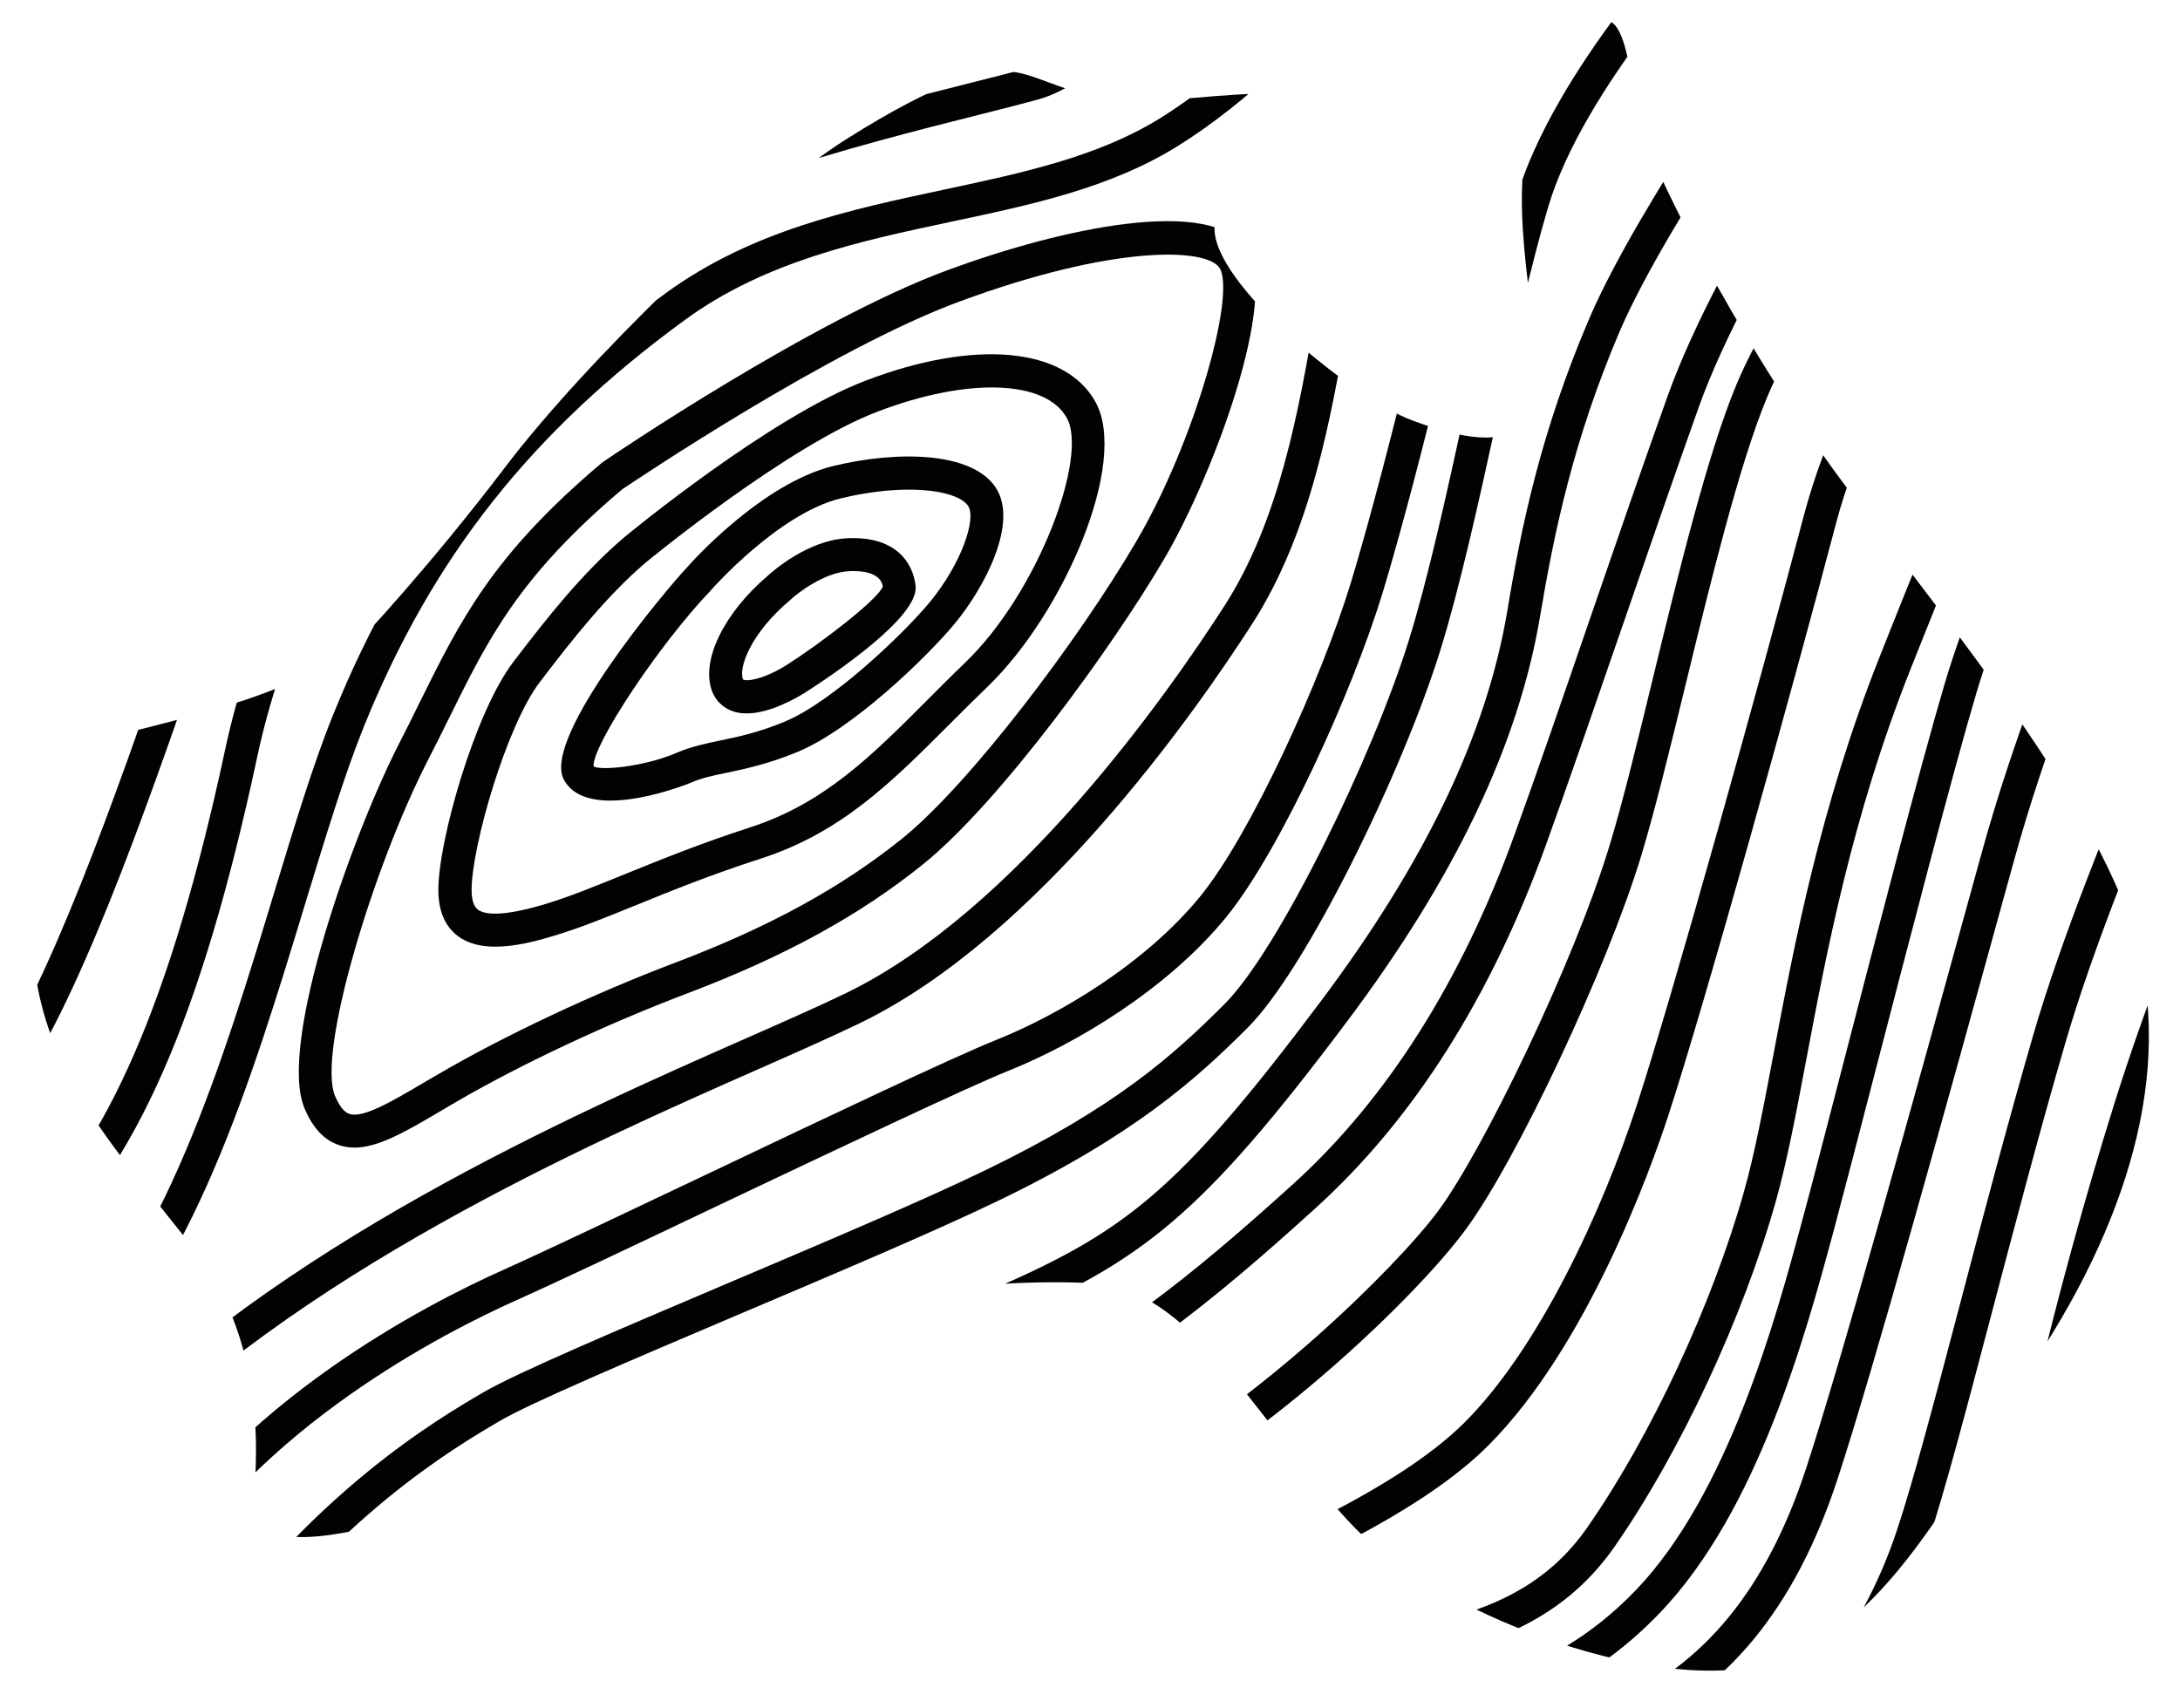
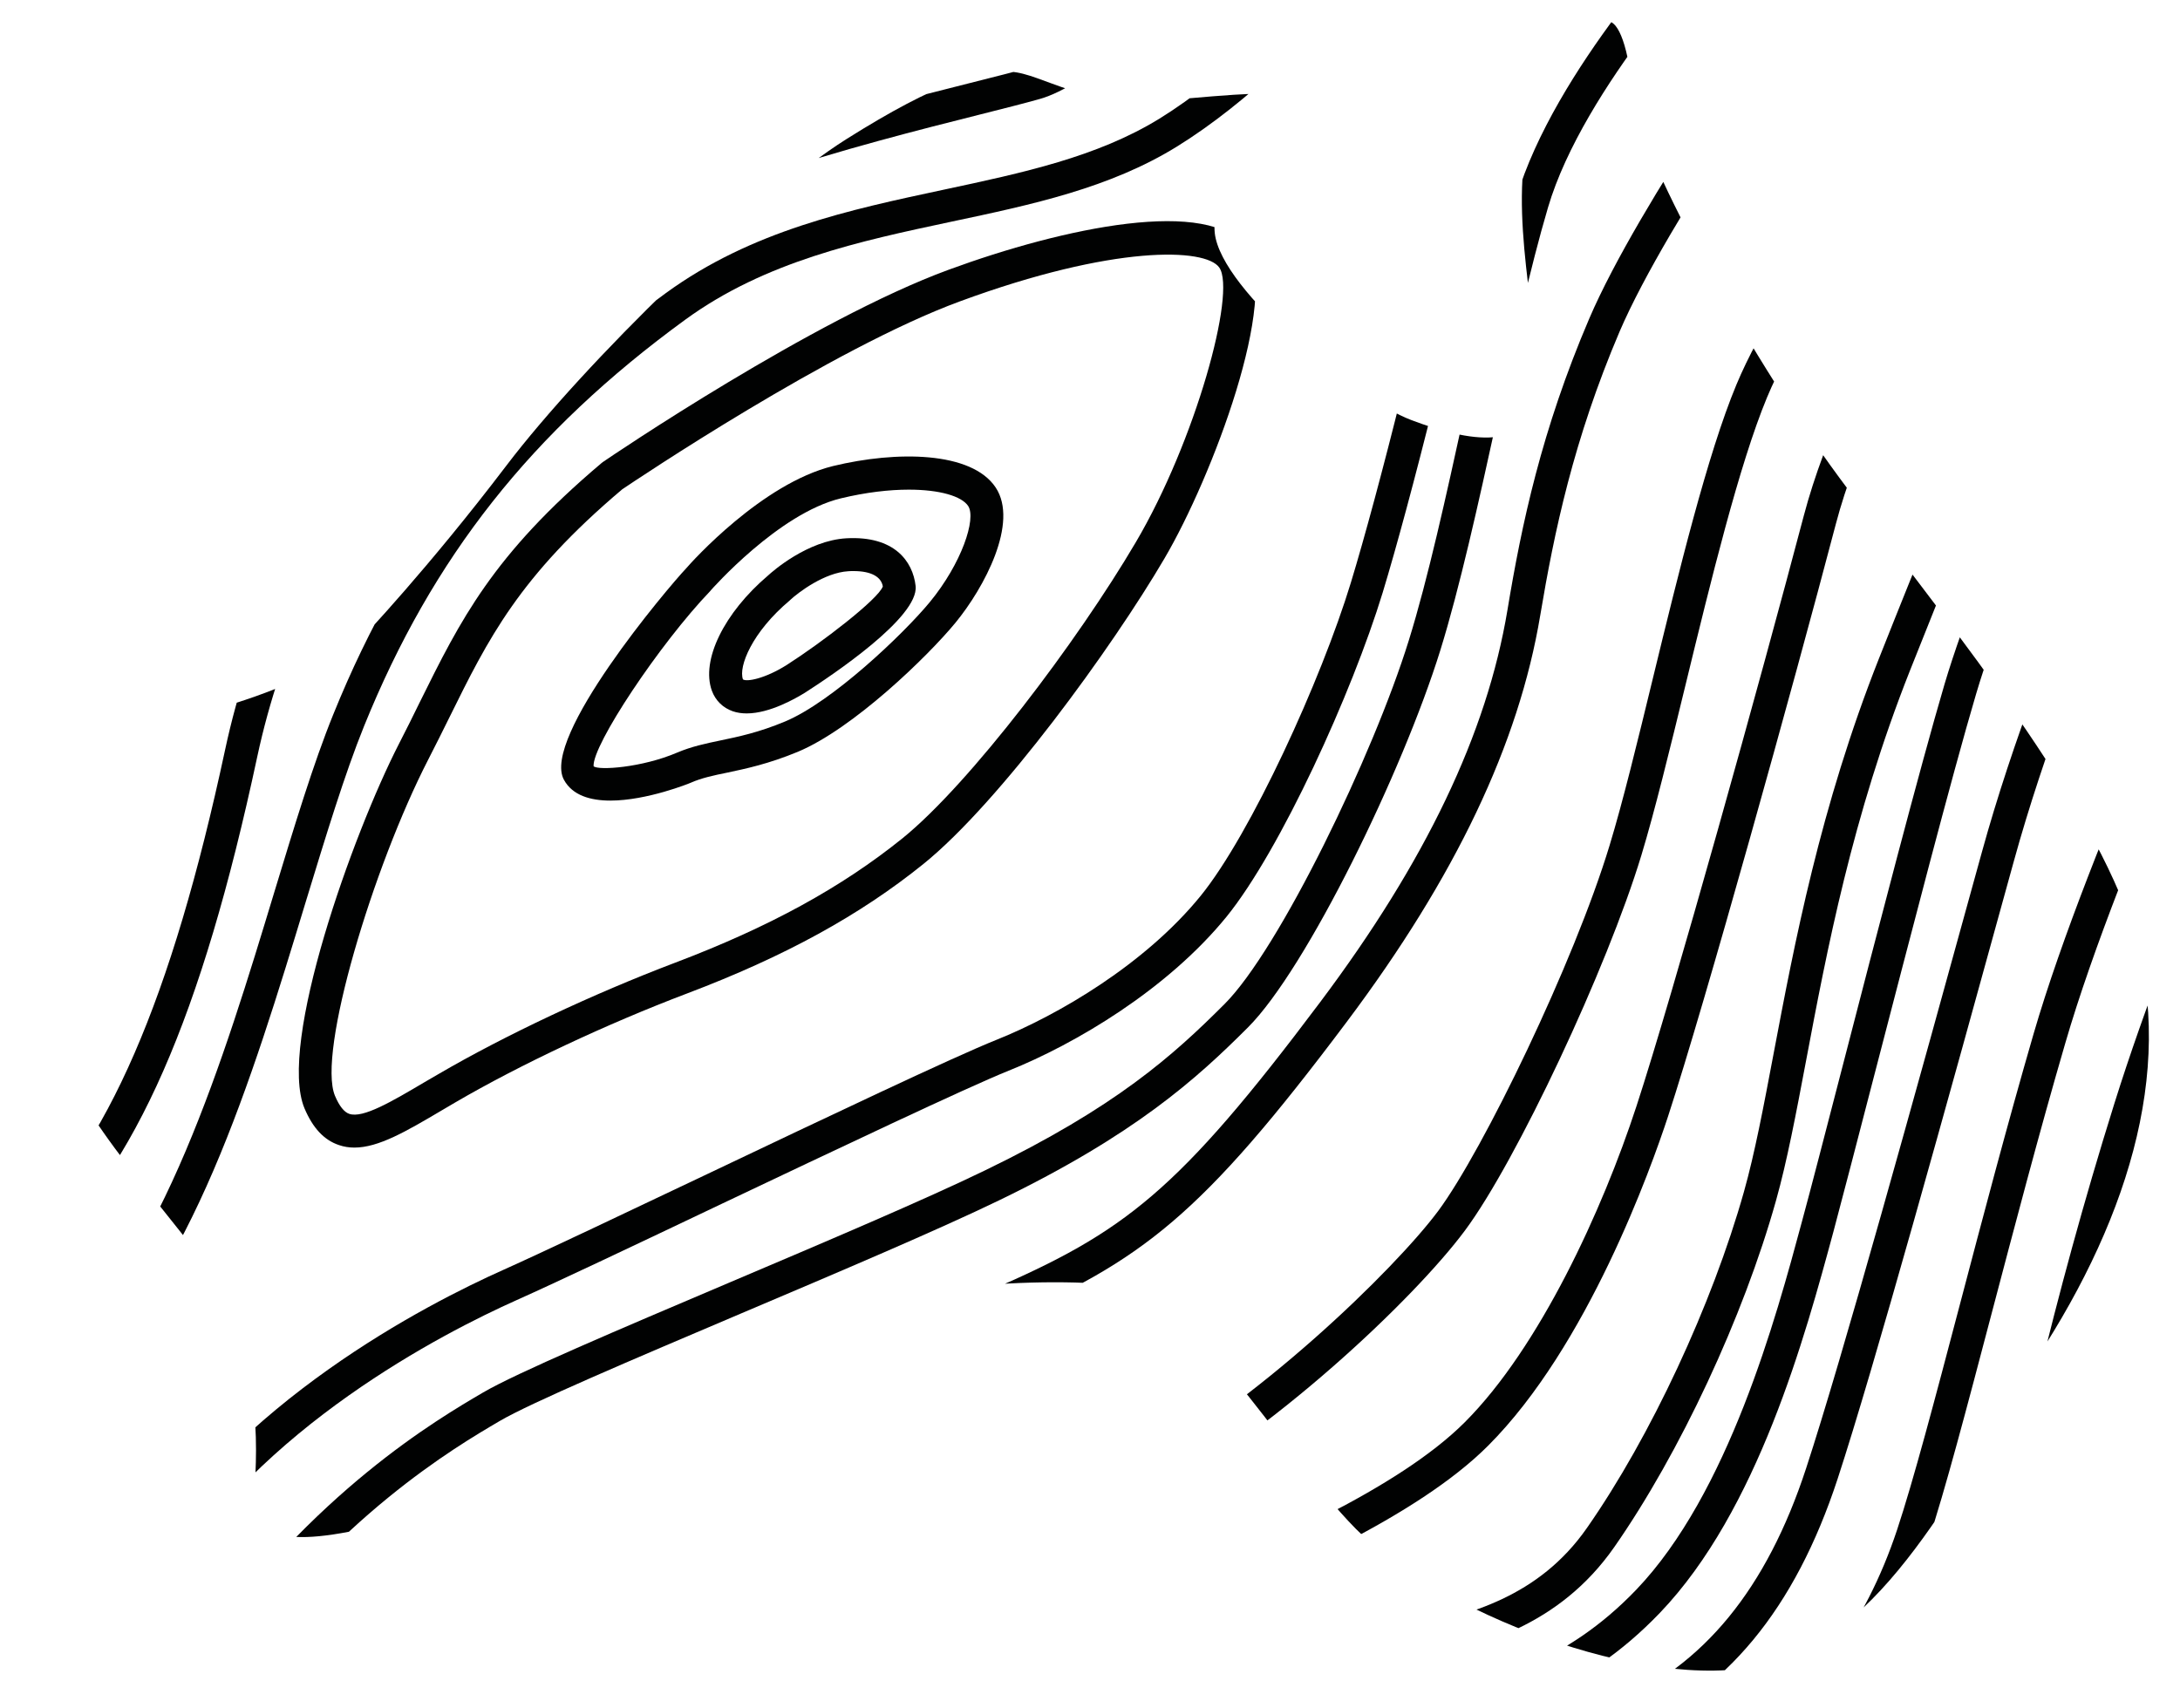
<svg xmlns="http://www.w3.org/2000/svg" xmlns:xlink="http://www.w3.org/1999/xlink" version="1.1" id="Layer_1" x="0px" y="0px" viewBox="0 0 139.78 109.94" width="148px" height="116px" style="enable-background:new 0 0 139.78 109.94;" xml:space="preserve">
  <style type="text/css">
	.st0{clip-path:url(#SVGID_2_);fill:#010202;}
</style>
  <g>
    <defs>
      <path id="SVGID_1_" d="M103.23,1.38c-0.65,0.02-3.53,1.55-5.02,6.95c-1.49,5.39,0.64,12.48,0.42,16.71    c-0.22,4.23-4.46,3.36-8.07,1.99c-3.61-1.37-12.22-8.3-12.64-12.02c-0.42-3.72,5.8-8.26,5.14-8.74c-0.66-0.47-3.74-0.23-8.6,0.22    c-4.86,0.45-7.68-1.75-9.63-1.87c-1.95-0.11-4.69,0.6-10.61,4.33c-5.91,3.72-16.85,14.39-21.88,21.01    c-5.03,6.62-9.3,11.11-9.3,11.11C18.41,45.4,8.41,46.64,5.2,48.02C1.99,49.4,1,55.1,1.99,62.39c0.99,7.29,5.49,11.87,10.19,17.92    s4.07,13.37,3.96,15.49c-0.11,2.11,0.26,3.89,6.08,2.77c5.82-1.12,11.9-4.36,21.34-9.96c9.44-5.6,20.13-6.35,26.64-6.03    c6.5,0.32,11.63,10.58,16.8,15.81c5.16,5.23,18.45,10.57,26.2,8.76c7.75-1.82,12.22-11.19,18.15-20.59    c5.93-9.4,8.6-19.38,5.13-28.22c-3.47-8.84-12.17-19.18-18.39-27.62c-6.22-8.45-13.04-21.26-13.28-24.51    c-0.24-3.22-0.93-4.83-1.57-4.83C103.23,1.38,103.23,1.38,103.23,1.38" />
    </defs>
    <clipPath id="SVGID_2_">
      <use xlink:href="#SVGID_1_" style="overflow:visible;" />
    </clipPath>
    <path class="st0" d="M30.98,2.41c-0.55,0-1.02-0.43-1.06-0.99c-0.04-0.59,0.4-1.1,0.98-1.14C64.82-2.25,66.39-12.49,66.4-12.6   c0.07-0.58,0.61-1.02,1.16-0.95c0.58,0.05,1.01,0.55,0.97,1.12c-0.04,0.5-1.28,12.13-37.46,14.83C31.04,2.41,31.01,2.41,30.98,2.41   " />
-     <path class="st0" d="M-0.43,71.1c-0.22,0-0.45-0.07-0.64-0.21c-0.47-0.35-0.57-1.02-0.22-1.49c4.06-5.41,8.71-18.84,11.79-27.73   c0.49-1.42,0.95-2.74,1.37-3.94c3.51-9.95,10.08-22.44,16.84-27.9c7.08-5.71,19.68-7.4,29.87-8.22   c9.21-0.75,18.01-14.03,18.1-14.17c0.32-0.5,0.99-0.63,1.47-0.31c0.49,0.32,0.63,0.98,0.31,1.47C78.09-10.8,69.01,2.91,58.76,3.74   c-9.89,0.8-22.08,2.41-28.7,7.76c-6.44,5.2-12.76,17.28-16.17,26.95c-0.42,1.19-0.88,2.52-1.37,3.93C9.21,51.92,4.68,65,0.42,70.68   C0.21,70.96-0.11,71.1-0.43,71.1" />
    <path class="st0" d="M-1.23,55.13c-0.23,0-0.45-0.07-0.64-0.22c-0.47-0.36-0.56-1.02-0.21-1.49c6.47-8.55,14.93-34.57,15.01-34.83   c0.18-0.56,0.78-0.86,1.34-0.69c0.56,0.18,0.87,0.78,0.69,1.34c-0.35,1.08-8.65,26.63-15.34,35.46   C-0.59,54.98-0.91,55.13-1.23,55.13" />
    <path class="st0" d="M1.43,81.22c-0.29,0-0.57-0.12-0.78-0.34c-0.4-0.43-0.37-1.11,0.06-1.51c5.91-5.43,10.08-15.03,13.53-31.12   c3.24-15.13,12.84-25.9,20.32-32.27c6.13-5.23,19.61-8.62,27.66-10.65c1.6-0.4,2.93-0.74,3.89-1.01   c4.34-1.24,15.14-12.68,18.93-16.99c0.39-0.44,1.06-0.48,1.5-0.09c0.44,0.39,0.48,1.06,0.09,1.5C86.06-10.61,72.51,4.7,66.69,6.36   c-0.98,0.28-2.34,0.62-3.96,1.03c-7.35,1.85-21.04,5.3-26.8,10.21c-7.23,6.16-16.5,16.55-19.62,31.09   C12.72,65.47,8.49,75.11,2.15,80.94C1.95,81.13,1.69,81.22,1.43,81.22" />
    <path class="st0" d="M3.83,89.21c-0.3,0-0.59-0.12-0.81-0.37c-0.38-0.44-0.34-1.12,0.11-1.5c7.05-6.12,11.06-19.31,14.27-29.91   c1.3-4.27,2.52-8.31,3.81-11.48c4.56-11.26,11.16-19.61,21.39-27.09c5.52-4.02,11.82-5.36,17.91-6.66   c5.06-1.08,9.84-2.1,13.84-4.56c8.76-5.41,17.44-17.69,17.53-17.81c0.34-0.48,1.01-0.6,1.48-0.26c0.48,0.34,0.6,1,0.26,1.48   C93.26-8.44,84.61,3.8,75.47,9.44c-4.31,2.66-9.27,3.72-14.52,4.83c-5.88,1.25-11.95,2.55-17.1,6.3   c-9.9,7.22-16.27,15.29-20.67,26.16c-1.25,3.09-2.46,7.08-3.75,11.3c-3.47,11.43-7.4,24.38-14.91,30.9   C4.32,89.13,4.07,89.21,3.83,89.21" />
    <path class="st0" d="M22.56,73.85c-0.34,0-0.67-0.05-0.99-0.16c-0.96-0.32-1.68-1.09-2.22-2.36c-1.74-4.13,3.1-17.65,6.07-23.45   c0.48-0.93,0.92-1.82,1.34-2.68c2.62-5.29,4.68-9.47,11.7-15.4l0.09-0.07c0.55-0.38,13.52-9.17,22.24-12.37   c7.4-2.72,16.86-4.72,19.17-1.38c2.17,3.13-2.19,14.7-5.28,19.96C71.34,41.64,64.1,51.62,59.17,55.6c-4.09,3.3-8.92,5.95-15.2,8.33   c-5.17,1.96-10.75,4.58-14.93,7.02l-0.85,0.5C25.89,72.81,24.11,73.85,22.56,73.85 M39.79,31.49c-6.65,5.62-8.62,9.62-11.12,14.68   c-0.43,0.87-0.87,1.76-1.36,2.71c-3.55,6.91-7.16,18.88-6,21.64c0.28,0.66,0.59,1.05,0.92,1.16c0.88,0.3,2.73-0.79,4.86-2.05   l0.86-0.5c4.28-2.5,9.98-5.18,15.25-7.18c6.07-2.3,10.71-4.85,14.62-8c4.34-3.51,11.27-12.68,15.02-19.06   c3.83-6.5,6.47-16.08,5.37-17.67c-0.88-1.27-6.8-1.47-16.68,2.17C53.3,22.41,40.65,30.91,39.79,31.49" />
-     <path class="st0" d="M31.63,60.92c-0.9,0-1.74-0.18-2.4-0.67c-0.84-0.63-1.27-1.63-1.27-2.99c0-3.14,2.34-11.41,4.83-14.67   c2.23-2.92,4.45-5.72,7.08-7.97l0.01-0.01c0.38-0.32,9.43-7.77,15.56-10.11c7.03-2.69,12.84-2.16,14.8,1.36   c2.17,3.91-2.07,13.64-6.94,18.33c-0.84,0.81-1.64,1.61-2.42,2.39c-3.75,3.75-6.98,7-12.19,8.68c-3.19,1.03-5.73,2.06-7.96,2.97   c-1.97,0.8-3.68,1.5-5.37,2C34.2,60.59,32.85,60.92,31.63,60.92 M41.26,36.24c-2.47,2.12-4.61,4.82-6.76,7.64   c-2.18,2.85-4.4,10.64-4.4,13.38c0,0.65,0.14,1.08,0.41,1.28c0.41,0.3,1.47,0.49,4.26-0.34c1.6-0.48,3.26-1.16,5.18-1.94   c2.27-0.92,4.84-1.97,8.11-3.03c4.72-1.53,7.79-4.6,11.34-8.16c0.79-0.79,1.59-1.6,2.45-2.42c4.72-4.54,7.93-13.27,6.55-15.75   c-1.36-2.46-6.37-2.63-12.18-0.41C50.48,28.67,41.55,35.99,41.26,36.24" />
    <path class="st0" d="M39.03,51.52c-1.28,0-2.44-0.33-2.99-1.34c-1.47-2.7,6.65-12.32,7.87-13.61c0.35-0.41,4.88-5.46,9.45-6.58   c4.09-0.99,8.91-0.95,10.46,1.38c1.5,2.26-0.73,6.45-2.6,8.72c-1.78,2.16-6.58,6.81-10.13,8.29c-1.88,0.78-3.36,1.09-4.54,1.34   c-0.88,0.18-1.65,0.34-2.37,0.66C44.14,50.4,41.39,51.52,39.03,51.52 M58.23,31.51c-1.26,0-2.75,0.17-4.37,0.56   c-4.02,0.97-8.32,5.87-8.37,5.92l-0.03,0.04c-3.26,3.4-7.61,9.94-7.51,11.28c0.3,0.28,3.12,0.09,5.38-0.88   c0.92-0.39,1.82-0.58,2.78-0.78c1.15-0.24,2.46-0.51,4.16-1.22c3.02-1.26,7.59-5.6,9.31-7.68c2.05-2.49,3.01-5.37,2.47-6.19   C61.63,31.93,60.22,31.51,58.23,31.51 M44.7,37.29h0.02H44.7z" />
    <path class="st0" d="M47.8,45.91c-0.31,0-0.61-0.04-0.9-0.14c-0.63-0.22-1.11-0.69-1.34-1.32c-0.71-1.96,0.78-5.01,3.62-7.42   c0.27-0.25,2.53-2.25,5.04-2.39c3.07-0.17,4.27,1.47,4.45,3.07c0.22,2.02-5.41,5.77-7.14,6.88C50.97,44.93,49.3,45.91,47.8,45.91    M54.68,36.75c-0.11,0-0.22,0-0.34,0.01c-1.54,0.09-3.21,1.36-3.73,1.84l-0.04,0.04c-2.43,2.04-3.31,4.26-3.01,5.08   c0.24,0.17,1.41-0.04,2.82-0.93c2.21-1.41,5.87-4.21,6.18-5.05C56.46,37.13,55.83,36.75,54.68,36.75 M49.89,37.82h0.02H49.89z" />
-     <path class="st0" d="M6.09,94.8c-0.26,0-0.53-0.1-0.73-0.29C4.93,94.1,4.91,93.43,5.32,93C17.48,80.18,36.46,71.8,47.8,66.8   c2.52-1.11,4.7-2.07,6.41-2.9c10.92-5.31,20.65-19.19,24.33-24.91c3.56-5.54,4.79-12.62,5.87-18.87c0.7-4.04,1.31-7.53,2.44-10.02   C90.09,3.01,99.13-8.29,99.51-8.77c0.37-0.46,1.04-0.53,1.5-0.16c0.46,0.37,0.53,1.04,0.16,1.49c-0.09,0.12-9.25,11.58-12.38,18.42   c-1.02,2.24-1.6,5.6-2.28,9.5c-1.12,6.45-2.39,13.76-6.18,19.66C76.56,46,66.55,60.26,55.15,65.81c-1.73,0.84-3.94,1.82-6.48,2.94   c-11.2,4.94-29.93,13.21-41.8,25.72C6.65,94.69,6.37,94.8,6.09,94.8" />
    <path class="st0" d="M9.55,102.39c-0.19,0-0.38-0.05-0.55-0.15c-0.5-0.3-0.67-0.96-0.37-1.46c6.29-10.54,18.54-16.84,23.51-19.06   c2.59-1.16,7.7-3.59,13.11-6.16c7.8-3.71,15.86-7.54,18.61-8.64c4.02-1.61,9.59-4.89,13.15-9.27c3.23-3.98,7.76-13.91,9.66-20.14   c1.76-5.77,4.84-17.96,6.63-26.92c1.77-8.87,10.06-17.11,10.42-17.46c0.42-0.41,1.09-0.41,1.51,0.01c0.41,0.42,0.41,1.09-0.01,1.51   c-0.08,0.08-8.17,8.13-9.82,16.36c-1.8,9.02-4.91,21.31-6.68,27.13C86.76,44.56,82.15,54.71,78.67,59   c-3.82,4.69-9.74,8.19-14.01,9.9c-2.69,1.08-11.09,5.07-18.49,8.58c-5.42,2.58-10.54,5.01-13.16,6.18   c-4.79,2.14-16.57,8.2-22.55,18.21C10.27,102.2,9.91,102.39,9.55,102.39" />
    <path class="st0" d="M13.54,107.98c-0.21,0-0.43-0.06-0.62-0.2c-0.48-0.34-0.59-1-0.25-1.49c7.3-10.31,15.2-14.94,18.17-16.68   c2.11-1.24,8.75-4.06,15.79-7.05c6.22-2.64,12.65-5.37,16.5-7.24c8.43-4.08,12.1-7.39,15.42-10.71   c3.52-3.52,9.56-16.01,11.85-23.39c1.23-3.95,2.41-9.32,3.55-14.53c1.08-4.91,2.2-9.99,3.37-13.95   c2.44-8.27,11.07-17.36,11.43-17.74c0.41-0.42,1.08-0.44,1.51-0.03c0.42,0.41,0.44,1.08,0.03,1.51c-0.09,0.09-8.64,9.1-10.93,16.87   c-1.15,3.89-2.26,8.93-3.33,13.8c-1.15,5.25-2.35,10.67-3.6,14.7c-2.41,7.76-8.59,20.48-12.38,24.27c-3.31,3.31-7.28,6.9-16,11.12   c-3.9,1.89-10.35,4.63-16.6,7.28c-6.97,2.96-13.56,5.76-15.55,6.93c-2.86,1.68-10.47,6.14-17.51,16.07   C14.21,107.82,13.88,107.98,13.54,107.98" />
    <path class="st0" d="M17.54,113.31c-0.19,0-0.38-0.05-0.55-0.15c-0.51-0.3-0.67-0.95-0.37-1.46c3.68-6.18,10-12.39,15.72-15.44   c3.9-2.08,11.87-5.32,19.58-8.45c4.23-1.72,8.33-3.38,11.51-4.76c8.69-3.76,12.1-6.34,21.27-18.56   c6.79-9.05,10.73-17.3,12.05-25.23c0.91-5.5,2.19-11.57,5.26-18.75c3.2-7.48,12.37-20.29,12.76-20.83   c0.34-0.48,1.01-0.59,1.48-0.25c0.48,0.34,0.59,1.01,0.24,1.49c-0.09,0.13-9.42,13.17-12.53,20.43C101,28.3,99.76,34.23,98.86,39.6   c-1.38,8.27-5.45,16.83-12.45,26.16C77.02,78.28,73.26,81.11,64.29,85c-3.2,1.38-7.31,3.06-11.56,4.78   c-7.66,3.12-15.58,6.34-19.38,8.36c-5.41,2.89-11.4,8.77-14.9,14.65C18.25,113.12,17.9,113.31,17.54,113.31" />
-     <path class="st0" d="M23,118.63c-0.2,0-0.41-0.06-0.59-0.18c-0.49-0.33-0.62-0.99-0.3-1.48c3.97-5.96,11.57-12.87,16.94-15.42   c2.73-1.29,7.63-3.59,12.67-5.96c4.3-2.02,8.71-4.09,11.96-5.62c7.13-3.37,12.48-7.61,19.31-13.8C89,70.71,93.79,63.15,97.21,53.7   c1.45-3.99,3.14-8.91,4.9-14.03c1.64-4.77,3.34-9.7,4.95-14.19c3.34-9.35,12.27-22.08,12.64-22.62c0.34-0.48,1-0.6,1.48-0.26   c0.48,0.34,0.6,1,0.26,1.49c-0.09,0.13-9.14,13.04-12.38,22.11c-1.6,4.49-3.3,9.41-4.94,14.17c-1.77,5.12-3.46,10.05-4.91,14.05   c-3.54,9.78-8.52,17.63-14.8,23.32c-6.97,6.33-12.46,10.68-19.83,14.15c-3.25,1.53-7.66,3.6-11.96,5.62   c-5.04,2.37-9.93,4.66-12.66,5.96c-5.07,2.4-12.29,8.98-16.08,14.67C23.68,118.46,23.34,118.63,23,118.63" />
    <path class="st0" d="M30.05,125.02c-0.19,0-0.39-0.05-0.56-0.16c-0.5-0.31-0.65-0.96-0.35-1.47c7.1-11.5,26.15-20.5,37.53-25.88   c2.29-1.08,4.22-1.99,5.62-2.73c8.17-4.29,17.23-13.12,20.01-16.86c2.87-3.87,8.73-15.96,11.02-23.51c0.85-2.79,1.8-6.69,2.8-10.81   c1.64-6.74,3.5-14.38,5.36-18.84c2.95-7.12,12.02-18.42,12.4-18.9c0.37-0.46,1.04-0.53,1.5-0.16c0.46,0.37,0.53,1.04,0.16,1.5   c-0.09,0.11-9.26,11.54-12.09,18.38c-1.79,4.31-3.63,11.87-5.25,18.53c-1.01,4.15-1.97,8.08-2.83,10.92   c-2.21,7.29-8.05,19.71-11.35,24.15c-3.28,4.42-12.55,13.19-20.73,17.48c-1.42,0.74-3.38,1.67-5.7,2.77   c-11.17,5.28-29.85,14.11-36.62,25.07C30.76,124.84,30.41,125.02,30.05,125.02" />
    <path class="st0" d="M39.1,128.88c-0.25,0-0.49-0.08-0.69-0.25c-0.45-0.38-0.5-1.05-0.12-1.5c12.36-14.5,34.85-24.24,35.8-24.65   l1.21-0.51c5.73-2.44,14.38-6.12,18.7-10.44c4.82-4.82,8.87-13.67,11.05-20.34c2.34-7.14,8.03-27.61,10.77-38.01   c2.68-10.18,11.23-22.95,11.59-23.49c0.33-0.49,1-0.61,1.48-0.29c0.49,0.33,0.62,0.99,0.29,1.48c-0.09,0.13-8.72,13.02-11.3,22.84   c-2.74,10.43-8.45,30.96-10.8,38.13c-1.1,3.35-5.18,14.79-11.58,21.19c-4.61,4.61-13.49,8.39-19.37,10.9l-1.2,0.51   c-0.93,0.4-22.98,9.95-35.02,24.07C39.7,128.75,39.4,128.88,39.1,128.88" />
    <path class="st0" d="M48.29,133.94c-0.27,0-0.53-0.1-0.74-0.3c-0.42-0.41-0.43-1.08-0.02-1.51c4.68-4.83,14.22-14.15,19.95-18.6   c5.42-4.22,14.52-6.58,19.41-7.85c0.67-0.17,1.25-0.32,1.73-0.46c0.61-0.17,1.27-0.32,1.96-0.48c3.63-0.85,8.15-1.91,11.29-6.42   c4.09-5.86,8.05-14.36,10.1-21.64c0.69-2.45,1.25-5.41,1.9-8.85c1.34-7.08,3-15.89,6.79-25.47c5.53-13.96,10.88-26.4,10.93-26.52   c0.23-0.54,0.86-0.79,1.4-0.56c0.54,0.23,0.79,0.86,0.56,1.4c-0.05,0.12-5.38,12.53-10.9,26.47c-3.72,9.39-5.36,18.09-6.68,25.08   c-0.66,3.49-1.23,6.5-1.94,9.03c-2.1,7.5-6.19,16.25-10.4,22.29c-3.61,5.18-8.78,6.39-12.55,7.27c-0.67,0.16-1.3,0.3-1.88,0.47   c-0.48,0.13-1.08,0.29-1.75,0.46c-4.74,1.23-13.57,3.53-18.64,7.47c-5.64,4.38-15.09,13.62-19.72,18.4   C48.85,133.83,48.57,133.94,48.29,133.94" />
    <path class="st0" d="M56.14,136.74c-0.25,0-0.49-0.08-0.69-0.26c-0.45-0.39-0.5-1.06-0.12-1.5c0.1-0.12,2.52-2.92,10.85-11.12   c8.91-8.77,15.65-11.71,21.06-13.44c1.34-0.43,2.7-0.77,4.08-1.11c4.51-1.12,9.18-2.28,13.71-7c5.93-6.19,9.01-17.53,10.65-23.63   c0.59-2.16,1.54-5.86,2.65-10.13c2.2-8.51,4.95-19.11,6.54-24.51c2.39-8.1,9.85-24.47,10.17-25.17c0.24-0.53,0.88-0.77,1.41-0.53   c0.53,0.25,0.77,0.88,0.53,1.41c-0.08,0.17-7.72,16.93-10.07,24.89c-1.59,5.37-4.32,15.95-6.53,24.45   c-1.11,4.28-2.07,7.99-2.65,10.15c-1.82,6.73-4.87,17.97-11.17,24.55c-4.96,5.17-9.93,6.41-14.74,7.6   c-1.33,0.33-2.65,0.66-3.95,1.07c-5.17,1.65-11.62,4.47-20.21,12.92c-8.23,8.1-10.7,10.96-10.72,10.98   C56.74,136.61,56.44,136.74,56.14,136.74" />
    <path class="st0" d="M63.87,137.8c-0.21,0-0.43-0.06-0.61-0.19c-0.48-0.34-0.6-1-0.26-1.48c0.22-0.32,5.53-7.81,15.14-15.02   c7.03-5.27,13.58-7.41,19.36-9.3c2.16-0.71,4.2-1.37,6.03-2.14c5.83-2.45,9.9-7.42,12.44-15.19c2.3-7.02,6.84-23.42,11.3-39.62   c3.98-14.45,11.59-29.22,11.66-29.36c0.27-0.52,0.91-0.72,1.44-0.46c0.52,0.27,0.73,0.91,0.46,1.44   c-0.08,0.15-7.58,14.72-11.5,28.95c-4.47,16.23-9.02,32.66-11.33,39.72c-2.75,8.4-7.21,13.79-13.65,16.49   c-1.91,0.8-3.99,1.48-6.19,2.2c-5.62,1.84-11.99,3.92-18.74,8.98c-9.34,7.01-14.62,14.46-14.68,14.54   C64.53,137.64,64.2,137.8,63.87,137.8" />
    <path class="st0" d="M97.42,135.14c-0.06,0-0.13-0.01-0.2-0.02c-0.58-0.11-0.96-0.66-0.86-1.24c0.05-0.27,1.25-6.72,3.55-11.46   c2.48-5.1,7.51-8.21,12.02-10.72c4.33-2.41,7.85-7.11,9.89-13.25c1.04-3.13,2.43-8.38,4.03-14.46c1.43-5.43,3.05-11.59,4.75-17.45   c3.58-12.32,12.75-31.52,12.84-31.71c0.25-0.53,0.89-0.75,1.42-0.5c0.53,0.25,0.76,0.89,0.5,1.42   c-0.09,0.19-9.19,19.23-12.72,31.39c-1.7,5.83-3.31,11.98-4.74,17.4c-1.61,6.12-3,11.4-4.06,14.59   c-2.22,6.65-6.08,11.77-10.88,14.44c-4.23,2.35-8.93,5.24-11.14,9.78c-2.17,4.47-3.36,10.85-3.37,10.91   C98.37,134.78,97.92,135.14,97.42,135.14" />
    <path class="st0" d="M68.13,138.33c-0.27,0-0.54-0.1-0.75-0.31c-0.42-0.41-0.42-1.09-0.01-1.51c0.4-0.4,9.74-9.85,16.28-14.12   c6.28-4.1,8.39-4.24,9.53-3.91c0.62,0.18,1.09,0.59,1.35,1.17c0.73,1.64,0.72,8.76-3.64,16.66c-0.28,0.52-0.94,0.71-1.45,0.42   c-0.52-0.28-0.7-0.93-0.42-1.45c4.11-7.44,3.91-13.93,3.55-14.76c-0.03-0.01-1.26-0.6-7.76,3.65   c-6.35,4.15-15.84,13.74-15.93,13.83C68.67,138.23,68.4,138.33,68.13,138.33" />
-     <path class="st0" d="M74.65,138.47c-0.26,0-0.51-0.09-0.72-0.28c-0.43-0.4-0.46-1.07-0.07-1.5c0.45-0.5,4.52-4.89,7.36-5.88   c1.63-0.57,2.73-0.8,3.54-0.27c0.78,0.5,0.88,1.42,0.93,1.97c0.14,1.43-0.23,3.86-0.27,4.13c-0.09,0.58-0.66,0.97-1.22,0.89   c-0.58-0.09-0.98-0.64-0.89-1.22c0.11-0.67,0.36-2.61,0.26-3.59c-0.02-0.15-0.03-0.26-0.04-0.34c-0.23,0.02-0.69,0.12-1.61,0.44   c-1.97,0.69-5.35,4.06-6.49,5.31C75.22,138.35,74.94,138.47,74.65,138.47" />
    <path class="st0" d="M101.41,134.07c-0.05,0-0.11,0-0.17-0.01c-0.58-0.09-0.98-0.63-0.89-1.21c0.89-5.8,4.27-8.76,7.78-11.11   c1.8-1.2,3.8-2.13,5.92-3.12c2.26-1.05,4.59-2.14,7.01-3.68c4.39-2.8,5.79-6.54,6.98-12.88c1.33-7.11,3.76-18.26,7.75-31.01   c4.11-13.11,9.99-24.81,10.05-24.92c0.26-0.53,0.91-0.73,1.43-0.47c0.52,0.27,0.73,0.91,0.47,1.43c-0.06,0.11-5.87,11.66-9.92,24.6   c-3.96,12.65-6.37,23.71-7.69,30.76c-1.27,6.79-2.91,11.08-7.93,14.28c-2.54,1.62-5.05,2.79-7.26,3.82   c-2.04,0.95-3.97,1.85-5.64,2.96c-3.59,2.4-6.14,4.96-6.86,9.66C102.38,133.7,101.93,134.07,101.41,134.07" />
-     <path class="st0" d="M134.69,107.58c-0.05,0-0.1,0-0.15-0.01c-0.58-0.08-0.99-0.62-0.9-1.21c1.04-7.26,3.21-16.95,6.14-29.25   c2.78-11.66,7.59-23.34,7.64-23.46c0.23-0.54,0.85-0.8,1.39-0.58c0.54,0.22,0.8,0.85,0.58,1.39c-0.05,0.11-4.79,11.64-7.54,23.14   c-2.92,12.25-5.08,21.87-6.1,29.06C135.67,107.2,135.21,107.58,134.69,107.58" />
+     <path class="st0" d="M134.69,107.58c-0.05,0-0.1,0-0.15-0.01c-0.58-0.08-0.99-0.62-0.9-1.21c1.04-7.26,3.21-16.95,6.14-29.25   c2.78-11.66,7.59-23.34,7.64-23.46c0.23-0.54,0.85-0.8,1.39-0.58c0.54,0.22,0.8,0.85,0.58,1.39c-0.05,0.11-4.79,11.64-7.54,23.14   c-2.92,12.25-5.08,21.87-6.1,29.06" />
  </g>
</svg>